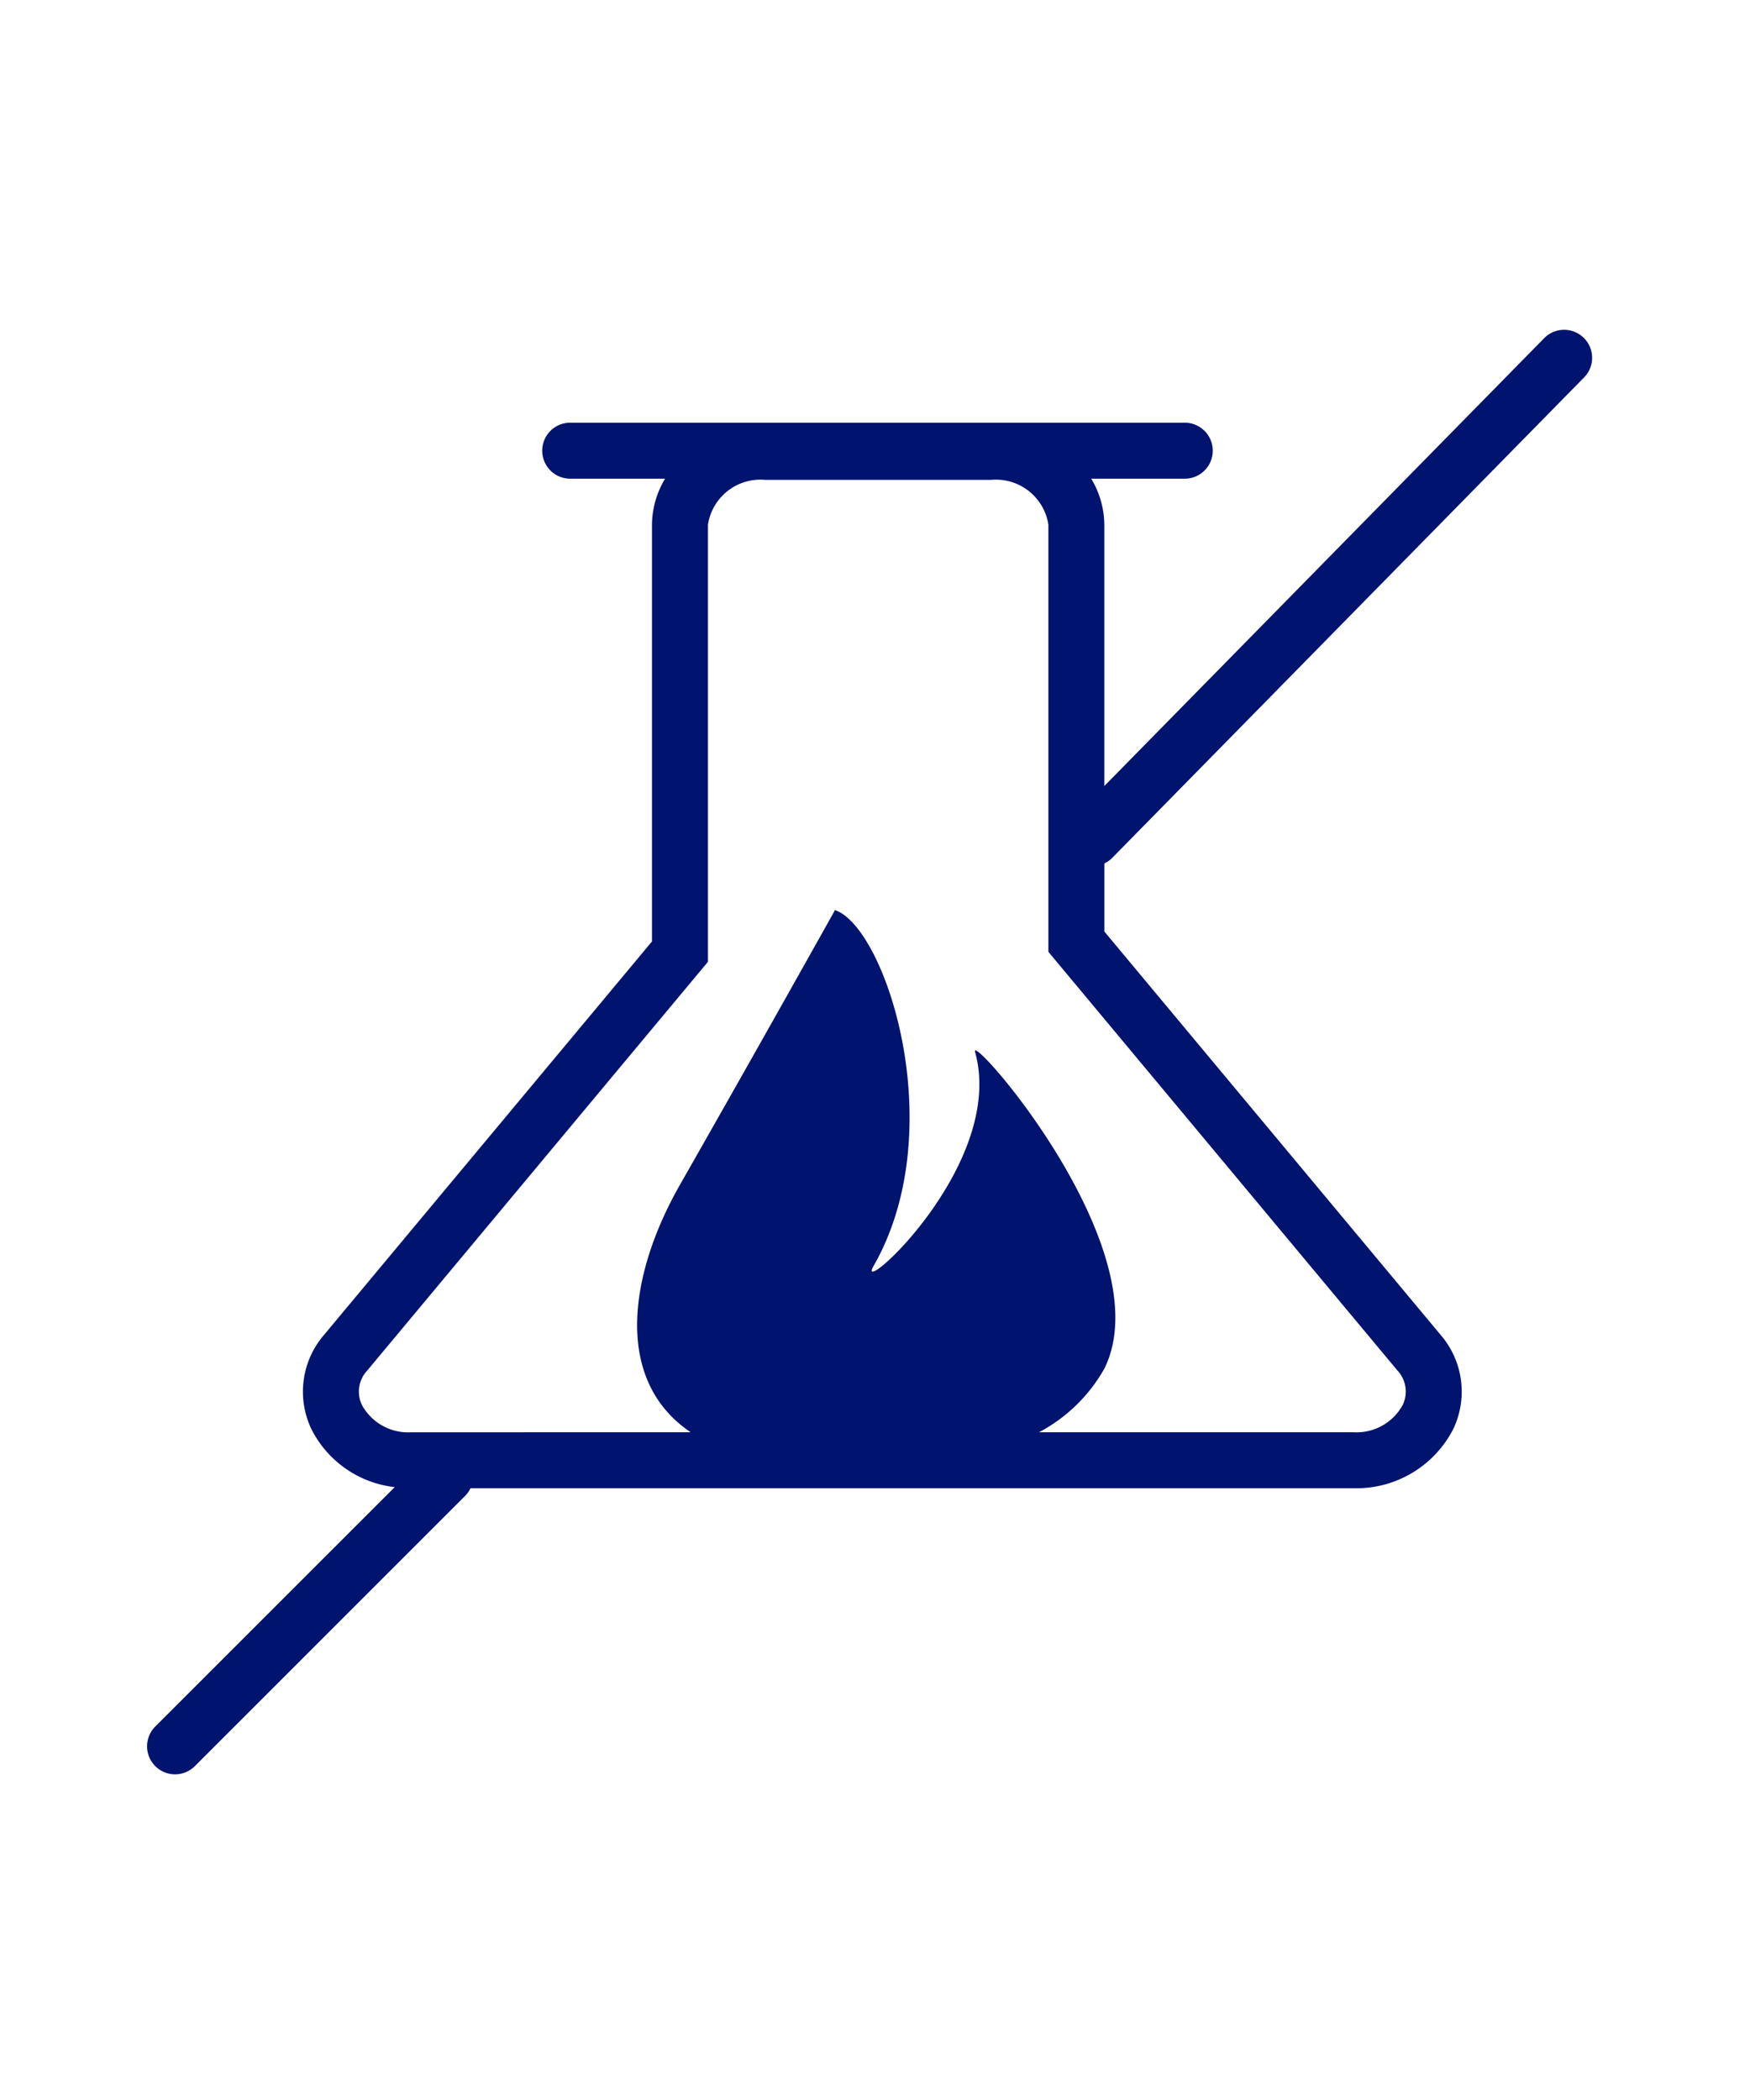
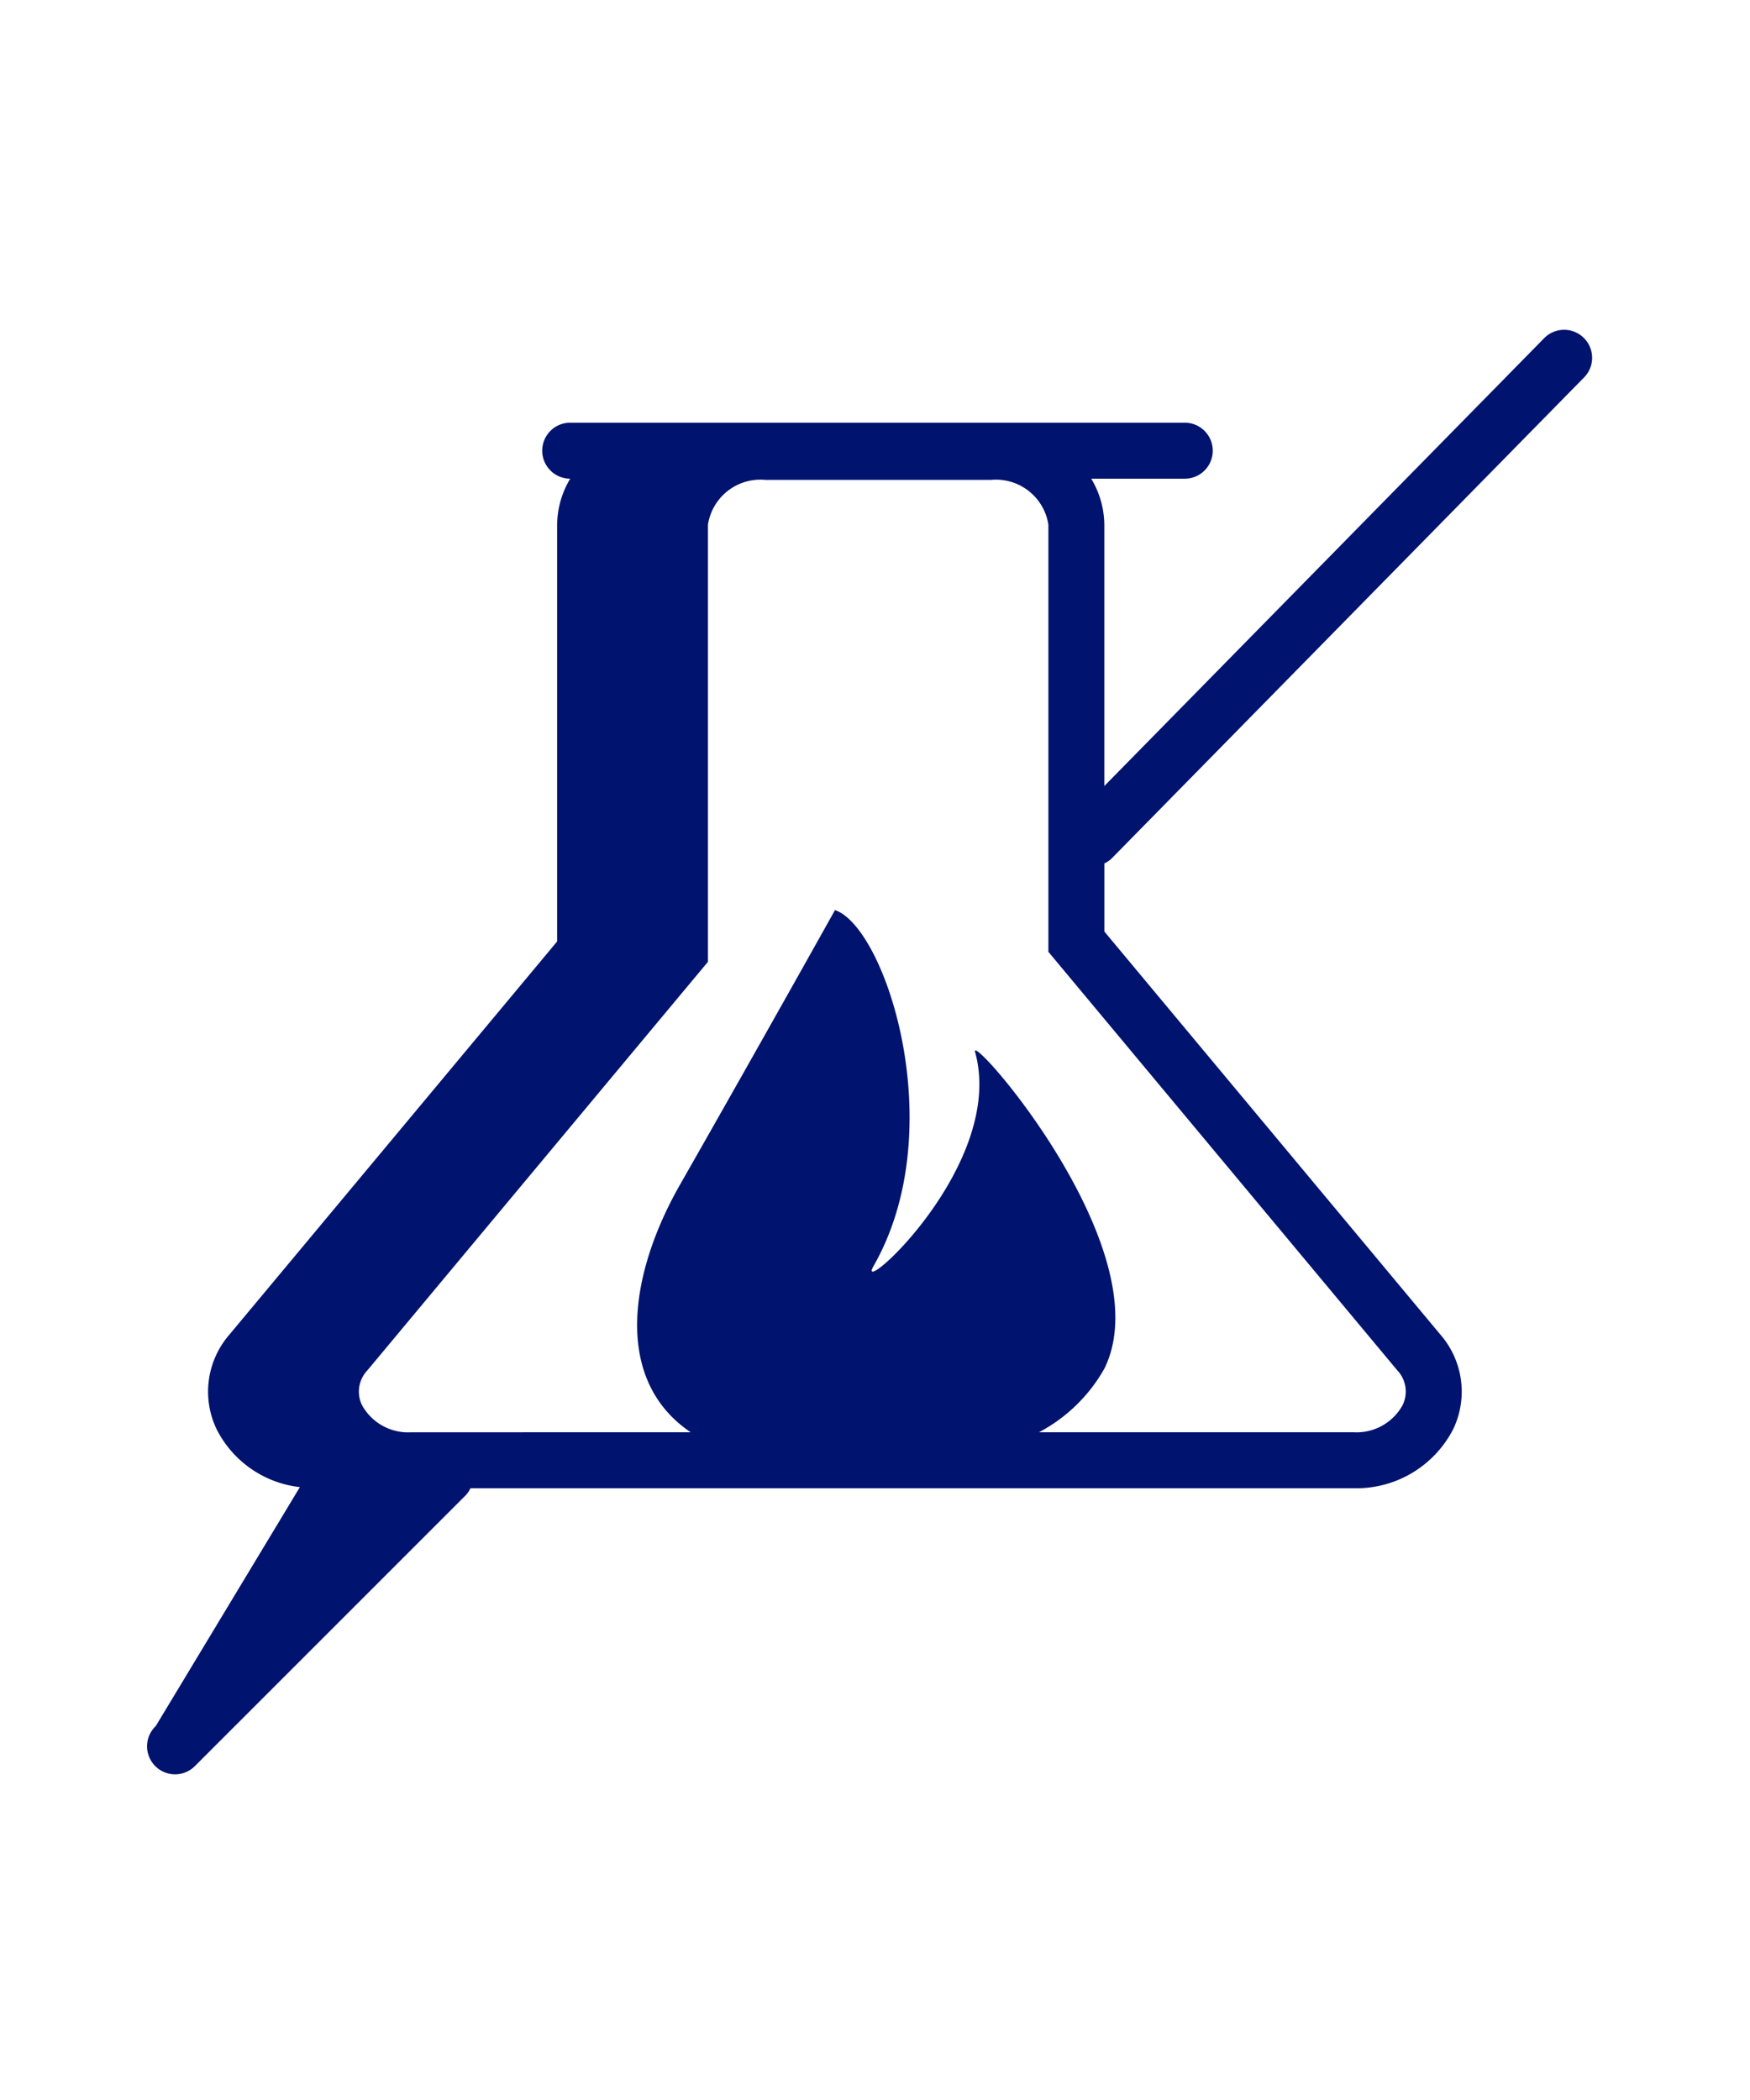
<svg xmlns="http://www.w3.org/2000/svg" id="b6780b86-227c-4610-8a61-59eb3da4e06b" data-name="ICONS" viewBox="0 0 50 60">
  <defs>
    <style>.e9828542-23d9-46f0-9995-ca048ff8810b{fill:#00136f;}</style>
  </defs>
  <title>benefits-alcohol-free</title>
  <g id="bb8499b2-3104-401a-ba19-c47e3a698c74" data-name="BENEFITS 50x60">
-     <path id="e3af386d-6e68-4378-9ef8-156cd44d641d" data-name="benefits-alcohol-free" class="e9828542-23d9-46f0-9995-ca048ff8810b" d="M31.76,24.529,45.273,10.77a.8.8,0,0,0-1.141-1.121l-12.58,12.809V14.991a2.595,2.595,0,0,0-.374-1.314h2.672a.8.8,0,0,0,0-1.6H16.292a.8.8,0,0,0,0,1.6h2.71a2.595,2.595,0,0,0-.374,1.314V26.899l-9.36,11.229a2.485,2.485,0,0,0-.373,2.699,3.048,3.048,0,0,0,2.383,1.662L4.451,49.315A.8.8,0,1,0,5.582,50.446l7.729-7.729a.78.78,0,0,0,.131-.196H38.667a3.111,3.111,0,0,0,2.856-1.694,2.484,2.484,0,0,0-.372-2.699L31.553,26.615V24.669A.78.78,0,0,0,31.76,24.529Zm8.163,14.624a.882.882,0,0,1,.151.995,1.502,1.502,0,0,1-1.407.773H29.686A4.614,4.614,0,0,0,31.555,39.1c1.662-3.375-3.866-9.66-3.696-9.046.9,3.241-3.469,7.11-2.902,6.121,2.239-3.908.345-9.69-1.1-10.172,0,0-2.04,3.655-4.433,7.854-1.443,2.533-1.913,5.565.31,7.065H11.752a1.504,1.504,0,0,1-1.408-.773.882.882,0,0,1,.152-.995L20.227,27.48V14.991a1.517,1.517,0,0,1,1.644-1.28h6.438a1.517,1.517,0,0,1,1.645,1.28V27.195Z" />
+     <path id="e3af386d-6e68-4378-9ef8-156cd44d641d" data-name="benefits-alcohol-free" class="e9828542-23d9-46f0-9995-ca048ff8810b" d="M31.76,24.529,45.273,10.77a.8.8,0,0,0-1.141-1.121l-12.58,12.809V14.991a2.595,2.595,0,0,0-.374-1.314h2.672a.8.8,0,0,0,0-1.6H16.292a.8.8,0,0,0,0,1.6a2.595,2.595,0,0,0-.374,1.314V26.899l-9.36,11.229a2.485,2.485,0,0,0-.373,2.699,3.048,3.048,0,0,0,2.383,1.662L4.451,49.315A.8.8,0,1,0,5.582,50.446l7.729-7.729a.78.78,0,0,0,.131-.196H38.667a3.111,3.111,0,0,0,2.856-1.694,2.484,2.484,0,0,0-.372-2.699L31.553,26.615V24.669A.78.78,0,0,0,31.76,24.529Zm8.163,14.624a.882.882,0,0,1,.151.995,1.502,1.502,0,0,1-1.407.773H29.686A4.614,4.614,0,0,0,31.555,39.1c1.662-3.375-3.866-9.66-3.696-9.046.9,3.241-3.469,7.11-2.902,6.121,2.239-3.908.345-9.69-1.1-10.172,0,0-2.04,3.655-4.433,7.854-1.443,2.533-1.913,5.565.31,7.065H11.752a1.504,1.504,0,0,1-1.408-.773.882.882,0,0,1,.152-.995L20.227,27.48V14.991a1.517,1.517,0,0,1,1.644-1.28h6.438a1.517,1.517,0,0,1,1.645,1.28V27.195Z" />
  </g>
</svg>